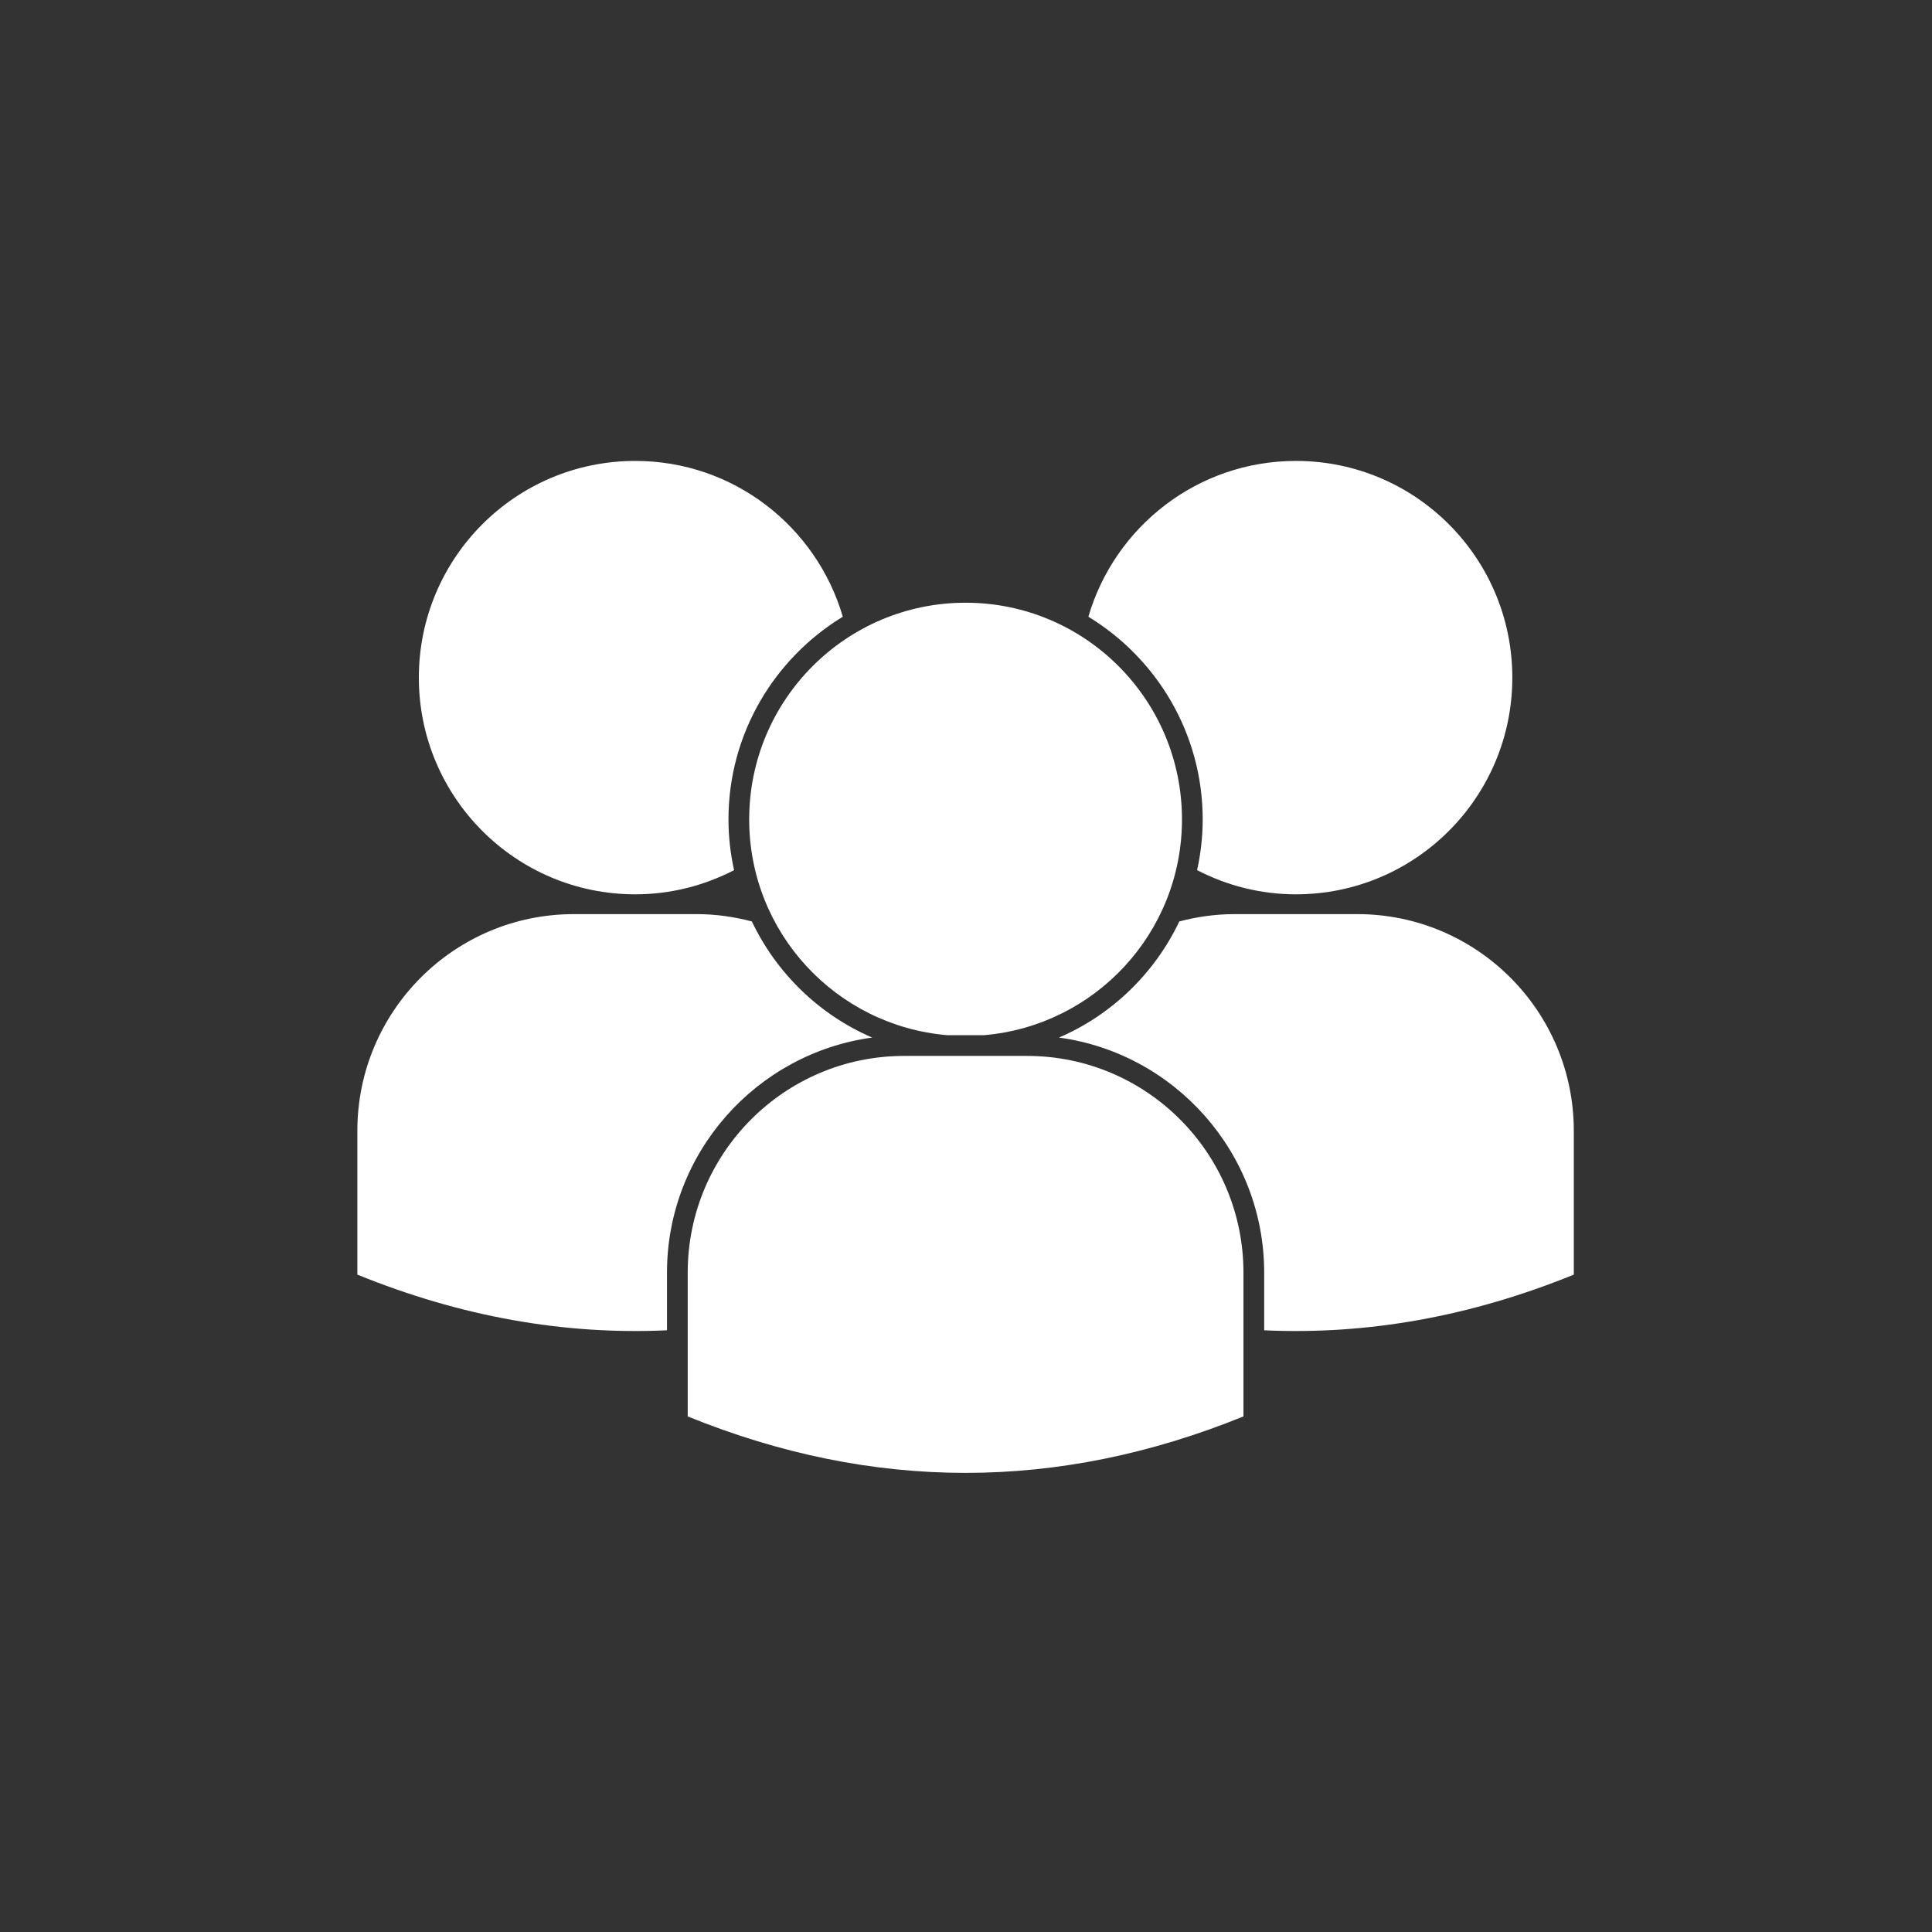
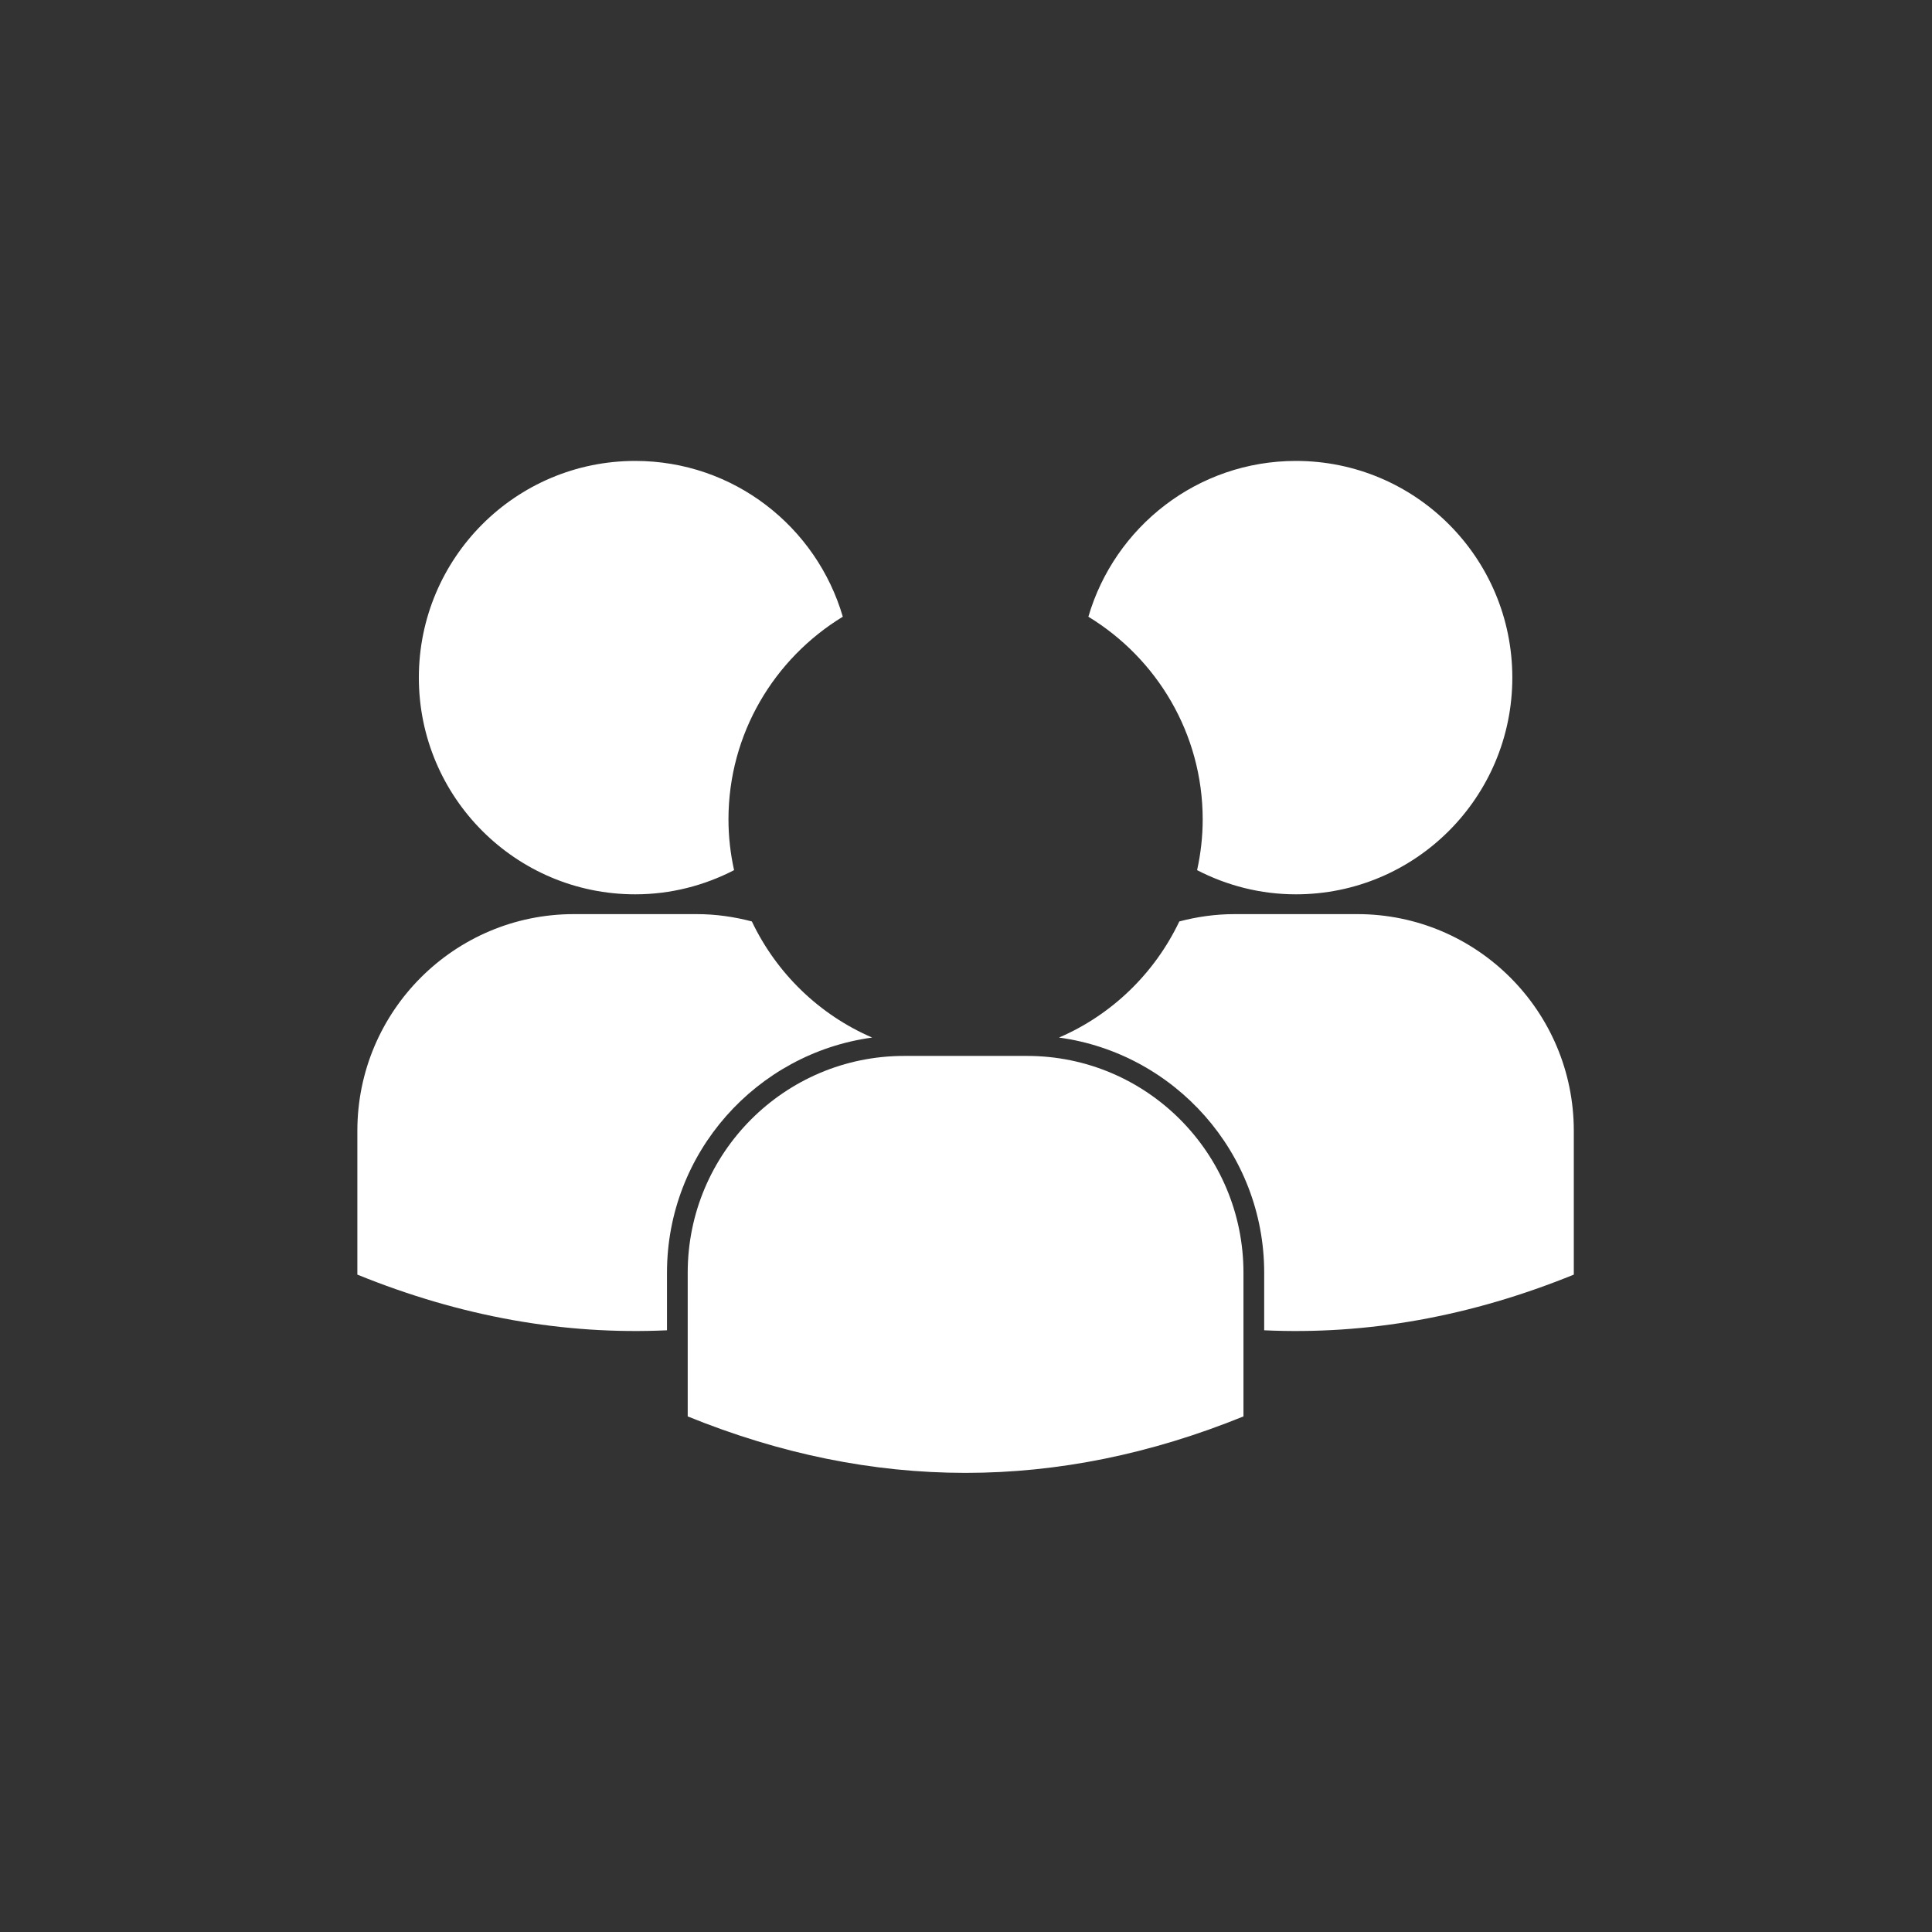
<svg xmlns="http://www.w3.org/2000/svg" width="1080" zoomAndPan="magnify" viewBox="0 0 810 810" height="1080" preserveAspectRatio="xMidYMid meet" version="1.0">
  <rect x="0" y="0" width="810" height="810" fill="#333333" stroke="none" />
  <defs>
    <clipPath id="8e492fcbd6">
      <path d="M 443 383 L 659.824 383 L 659.824 559 L 443 559 Z M 443 383 " clip-rule="nonzero" />
    </clipPath>
    <clipPath id="0b3bf05ca2">
      <path d="M 149.824 383 L 366 383 L 366 559 L 149.824 559 Z M 149.824 383 " clip-rule="nonzero" />
    </clipPath>
    <clipPath id="ae208d71dc">
      <path d="M 288 442 L 522 442 L 522 617.5 L 288 617.5 Z M 288 442 " clip-rule="nonzero" />
    </clipPath>
  </defs>
  <path fill="#ffffff" d="M 504.234 343.547 C 504.234 350.852 503.398 357.953 501.887 364.816 C 514.316 371.238 528.383 374.949 543.324 374.949 C 593.445 374.949 634.047 334.25 634.047 284.098 C 634.047 233.902 593.445 193.246 543.324 193.246 C 502.086 193.246 467.34 220.816 456.305 258.562 C 484.992 276.039 504.234 307.559 504.234 343.547 " fill-opacity="1" fill-rule="nonzero" />
  <g clip-path="url(#8e492fcbd6)">
    <path fill="#ffffff" d="M 569.062 383.25 L 517.582 383.25 C 509.574 383.25 501.844 384.367 494.434 386.32 C 484.074 408.066 466.145 425.461 443.992 435 C 492.48 441.621 530.016 483.238 530.016 533.59 L 530.016 557.73 C 573.285 559.727 616.555 551.984 659.824 534.391 L 659.824 474.102 C 659.824 423.945 619.184 383.25 569.062 383.25 " fill-opacity="1" fill-rule="nonzero" />
  </g>
  <path fill="#ffffff" d="M 353.348 258.562 C 342.312 220.816 307.566 193.246 266.328 193.246 C 216.207 193.246 175.605 233.902 175.605 284.098 C 175.605 334.25 216.207 374.949 266.328 374.949 C 281.27 374.949 295.336 371.238 307.766 364.816 C 306.254 357.953 305.414 350.852 305.414 343.547 C 305.414 307.559 324.66 276.039 353.348 258.562 " fill-opacity="1" fill-rule="nonzero" />
  <g clip-path="url(#0b3bf05ca2)">
    <path fill="#ffffff" d="M 365.66 435 C 343.508 425.461 325.578 408.066 315.219 386.32 C 307.805 384.367 300.078 383.25 292.066 383.25 L 240.59 383.25 C 190.465 383.25 149.824 423.945 149.824 474.102 L 149.824 534.391 C 193.098 551.984 236.367 559.727 279.637 557.73 L 279.637 533.59 C 279.637 483.238 317.168 441.621 365.66 435 " fill-opacity="1" fill-rule="nonzero" />
  </g>
-   <path fill="#ffffff" d="M 412.555 434 C 459.055 430.051 495.551 391.109 495.551 343.547 C 495.551 293.355 454.91 252.695 404.824 252.695 C 354.742 252.695 314.102 293.355 314.102 343.547 C 314.102 391.109 350.598 430.051 397.098 434 L 412.555 434 " fill-opacity="1" fill-rule="nonzero" />
  <g clip-path="url(#ae208d71dc)">
    <path fill="#ffffff" d="M 430.566 442.699 L 379.086 442.699 C 328.965 442.699 288.324 483.398 288.324 533.59 L 288.324 593.84 C 365.977 625.398 443.633 625.398 521.328 593.84 L 521.328 533.59 C 521.328 483.398 480.688 442.699 430.566 442.699 " fill-opacity="1" fill-rule="nonzero" />
  </g>
</svg>